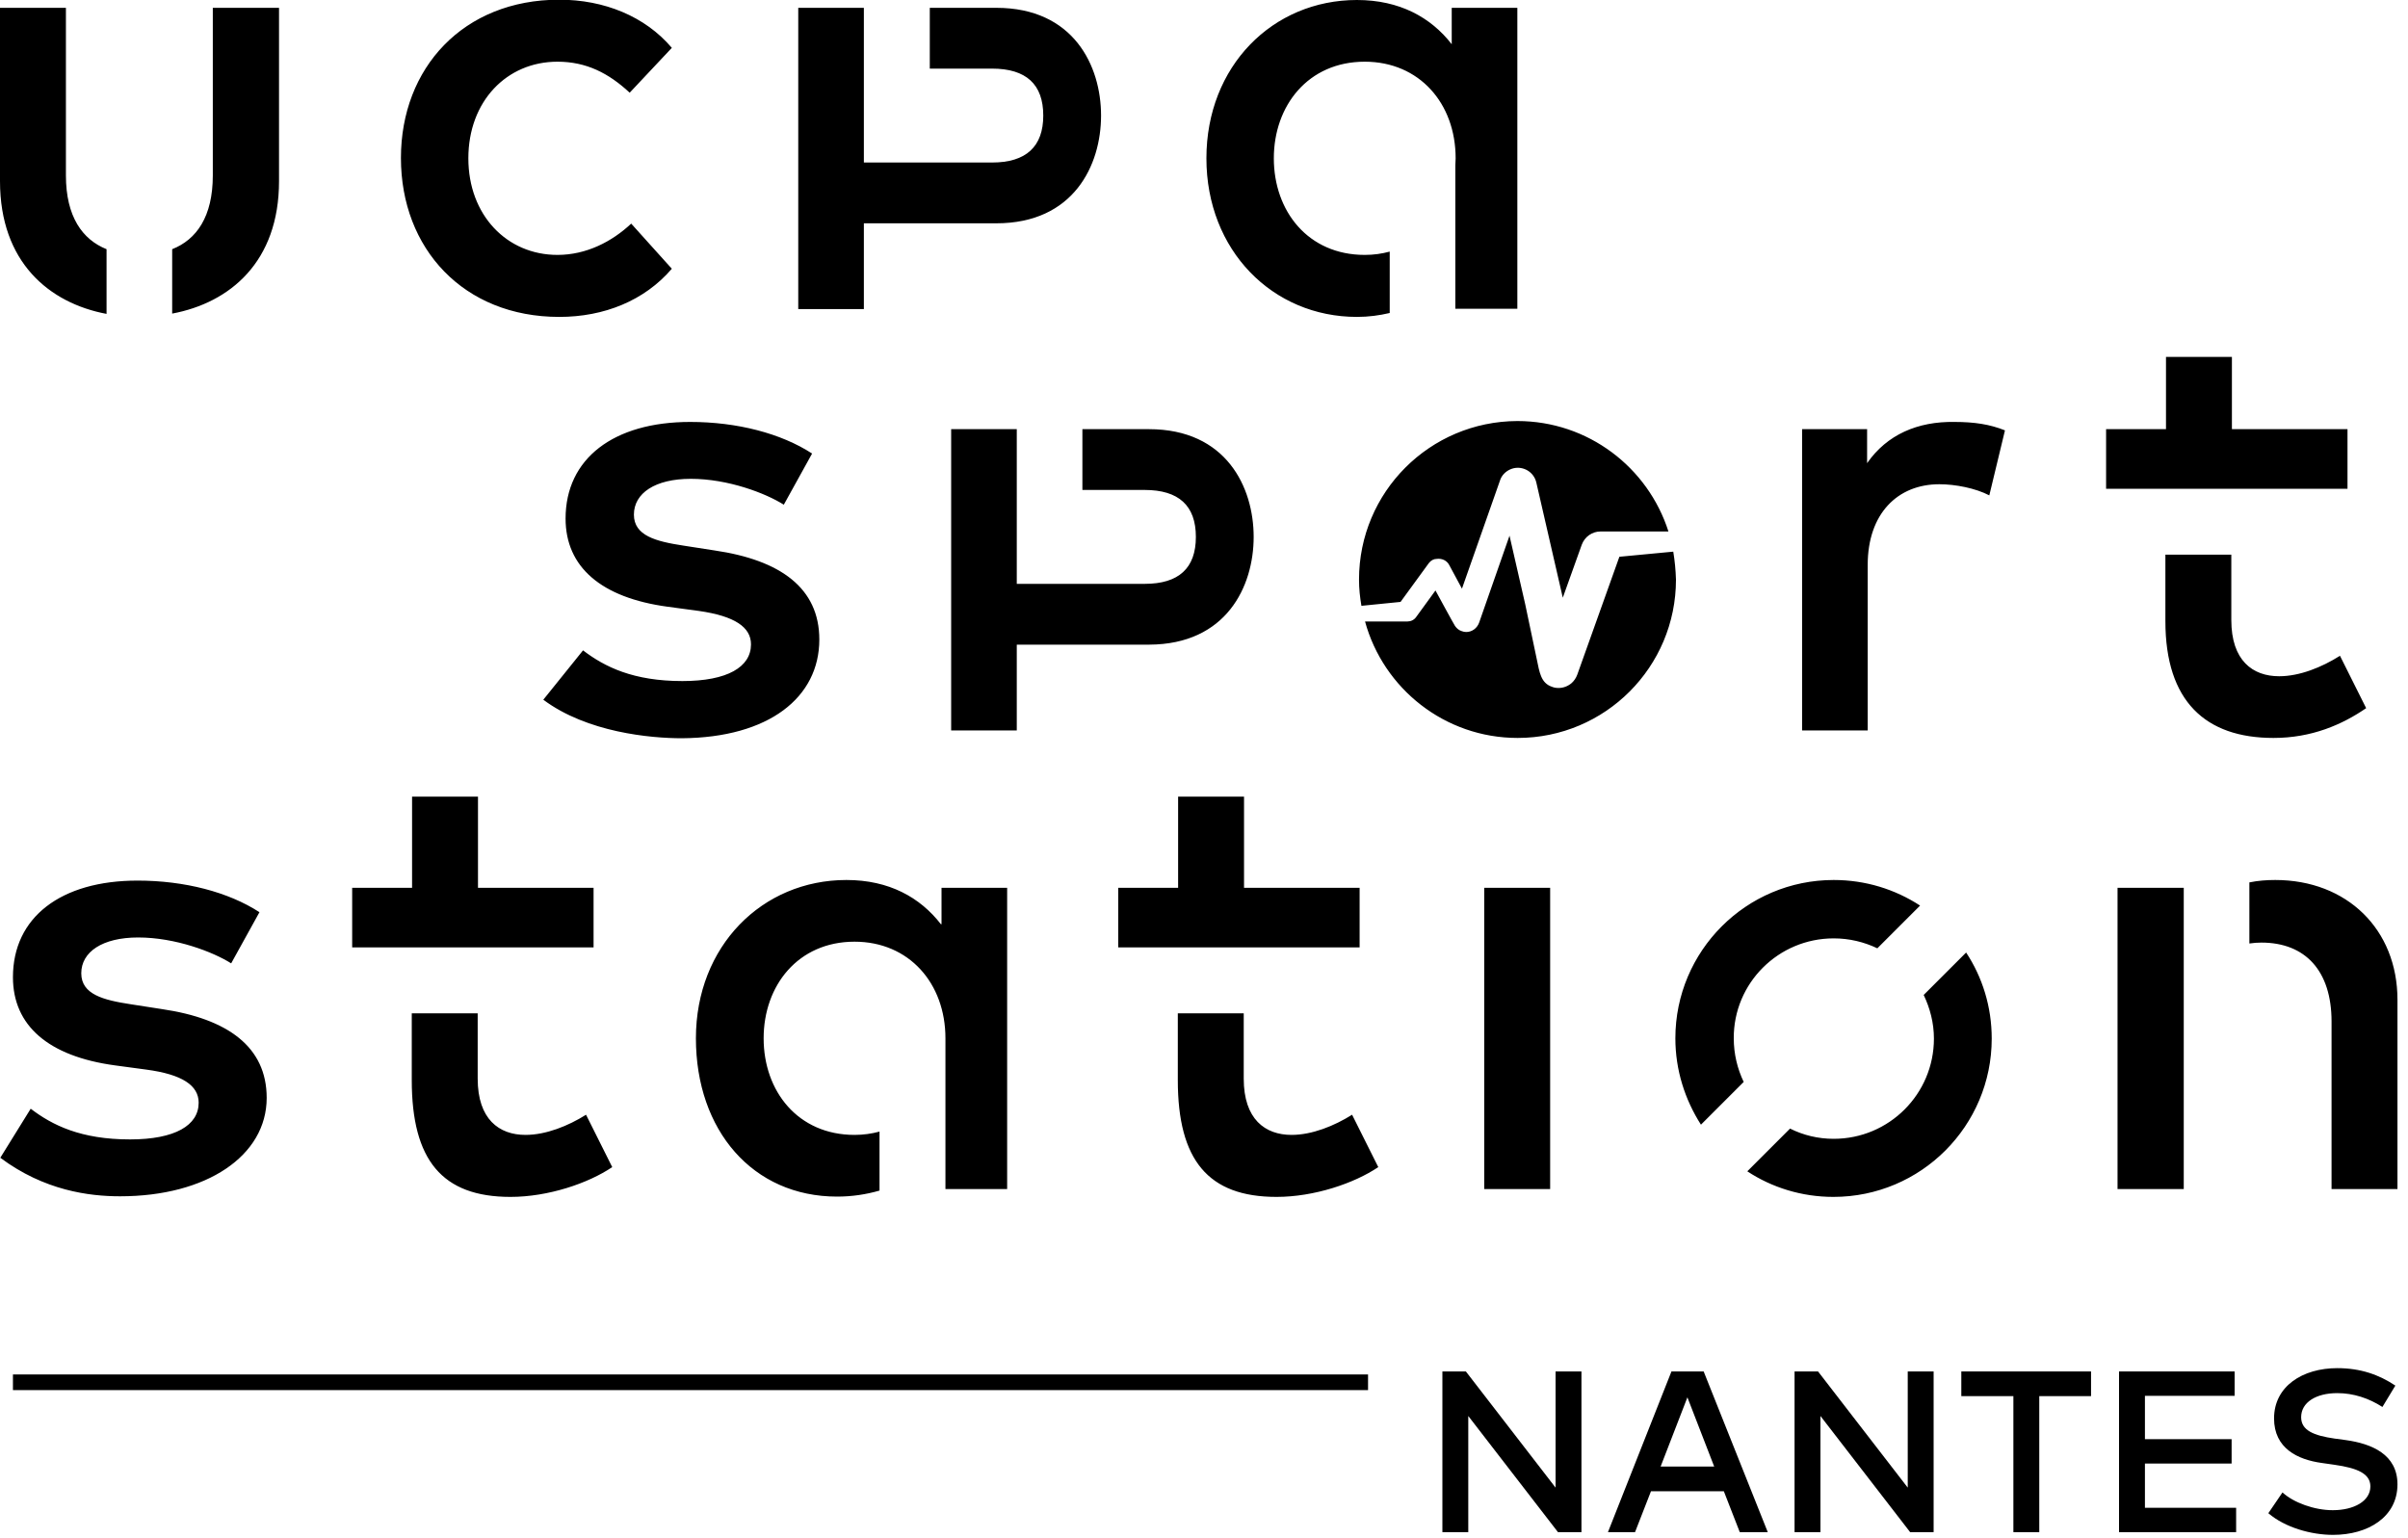
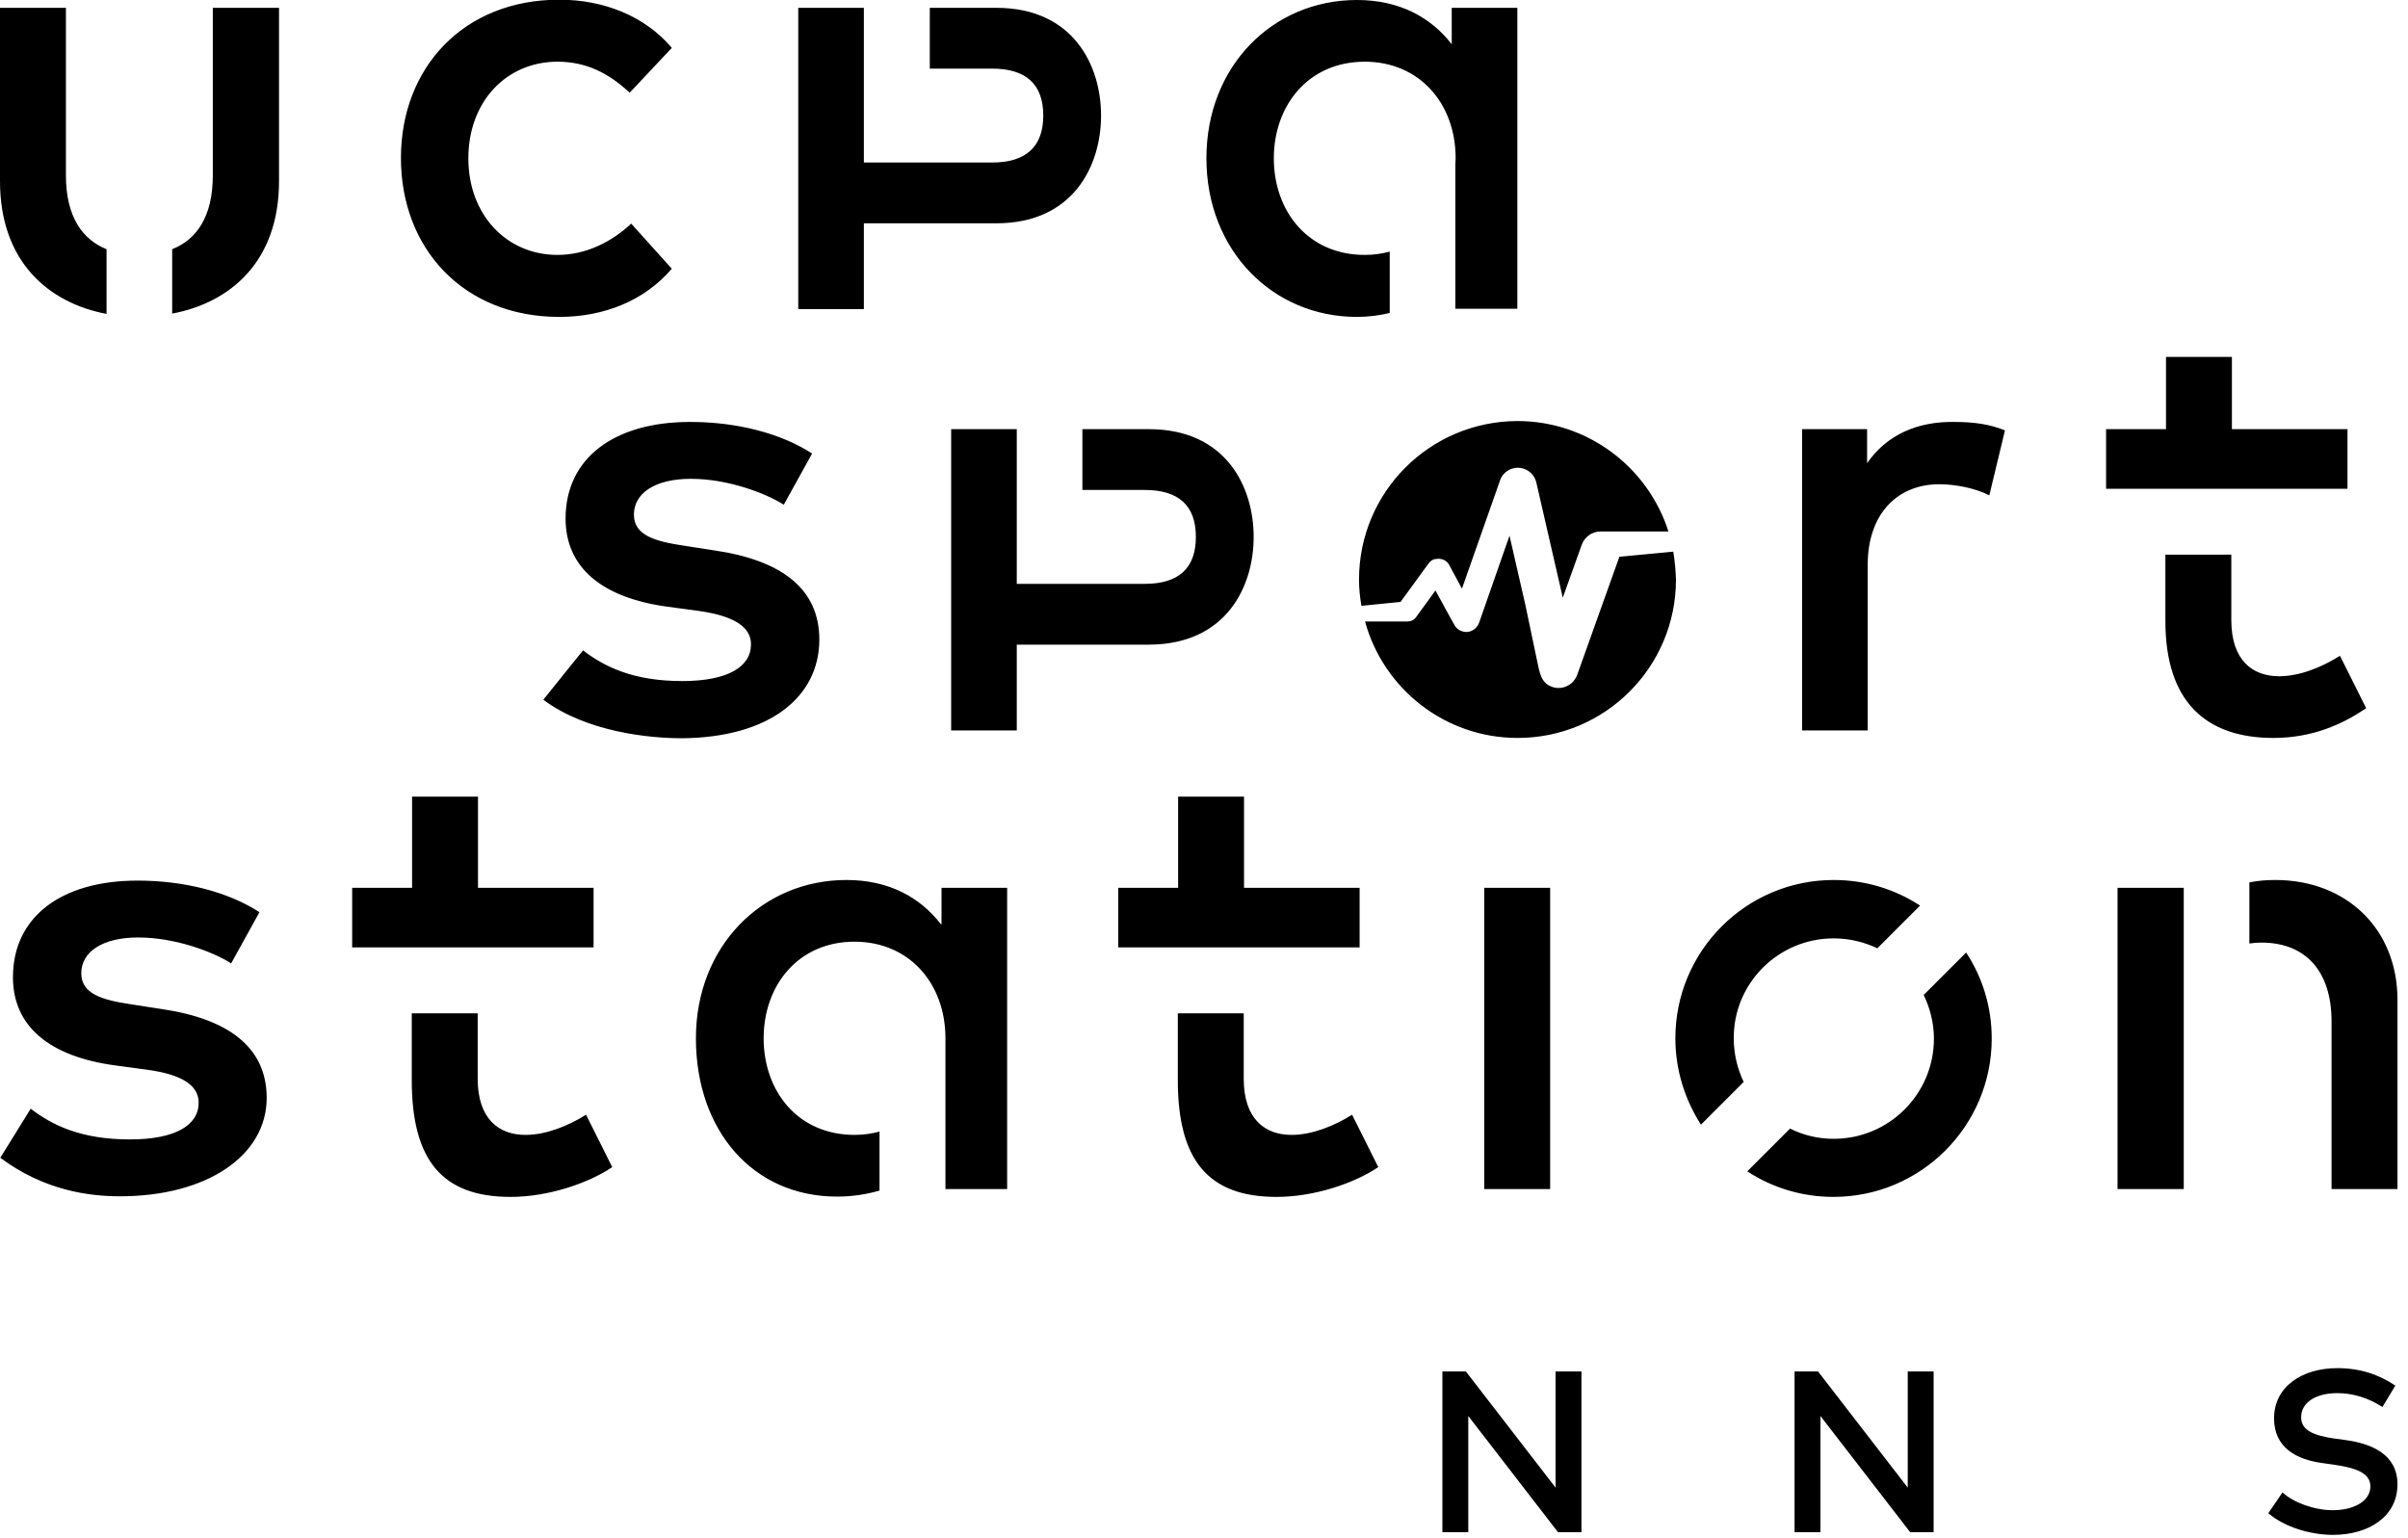
<svg xmlns="http://www.w3.org/2000/svg" version="1.1" id="Calque_2_1_" x="0px" y="0px" viewBox="0 0 800 511" style="enable-background:new 0 0 800 511;" xml:space="preserve">
  <g>
    <g>
-       <rect x="4.3" y="456.7" width="450.2" height="5.2" />
      <g>
        <path d="M70.8,2.6h21.9v57.6c0,26.8-16.3,40.4-35.5,44V82.8c8.1-3.2,13.5-10.8,13.5-24.5V2.6z M174.6,377.1     c-8.8,0-15.9-5.2-15.9-18.7v-21.7h-21.9v22.2c0,26.6,10.1,38.8,32.8,38.8c12.5,0,25.8-4.5,33.8-9.9l-8.7-17.4     C188.8,374.1,181.4,377.1,174.6,377.1 M197.1,295h-38.3v-30.3h-21.9V295h-19.9v19.8h80.2V295z M416.5,178.4     c0-16.5-9.1-35.8-34.8-35.8h-22.1l0,20.2h20.7c11.3,0,17,5.2,17,15.6s-5.7,15.6-17,15.6h-42.5v-15.2h0v-36.2h-21.8v100.1h21.8     l0-28.5h44C407.4,214.1,416.5,194.9,416.5,178.4 M312.6,307.1c-6.9-8.9-17.2-14.7-31.4-14.7c-28,0-50,22-50,52.6     s18.9,52.6,46.9,52.6c4.9,0,9.6-0.7,14.1-2V376c-2.6,0.7-5.4,1.1-8.3,1.1c-18.8,0-30.2-14.5-30.2-32.1     c0-17.5,11.4-32.1,30.2-32.1c18.1,0,30.2,13.8,30.2,32.1c0,0.1,0,0.1,0,0.2l0,49.9h20.5V295h-21.8V307.1z M272.2,212.5     c0-17.1-12.9-26.4-34.8-29.6l-10.3-1.6c-9.2-1.4-16.5-3.3-16.5-10.3c0-7.1,7-11.9,18.9-11.9c12.4,0,24.9,4.8,30.9,8.6l9.4-17     c-10.3-6.7-24.9-10.5-40.5-10.5c-25.5,0-41.4,12.2-41.4,32.1c0,16.1,11.8,26.3,33.9,29.3l10.4,1.4c11.9,1.7,17.3,5.4,17.3,11.1     c0,7.5-7.8,12.2-22.8,12.2c-16.3,0-25.8-4.7-33-10.2l-13.2,16.4c14.6,10.9,35.7,12.8,46,12.8     C255.5,245.1,272.2,231.7,272.2,212.5 M287,74.2h44c25.7,0,34.8-19.3,34.8-35.8c0-16.5-9.1-35.8-34.8-35.8h-22.1v20.2h20.7     c11.3,0,17,5.2,17,15.6c0,10.3-5.7,15.6-17,15.6H287v-6.6h0V2.6h-21.8v100.1H287L287,74.2z M450.8,105.3c3.9,0,7.5-0.5,10.9-1.3     V83.6c-2.6,0.7-5.3,1.1-8.3,1.1c-18.8,0-30.2-14.5-30.2-32.1c0-17.5,11.4-32.1,30.2-32.1c18.1,0,30.2,13.8,30.2,32.1     c0,0.8-0.1,1.6-0.1,2.3l0,47.7h20.6V2.6h-21.8v12.1C475.4,5.8,465,0,450.8,0c-28,0-50,22-50,52.6     C400.8,83.2,422.8,105.3,450.8,105.3 M185.8,105.3c14.9,0,28.3-5.4,37.4-16l-13.5-15c-6.4,6-14.9,10.4-24.5,10.4     c-16.8,0-29.6-13.2-29.6-32.1c0-18.9,12.7-32.1,29.6-32.1c9.6,0,17,3.8,24,10.3l14-14.9c-8.9-10.5-22.5-16-37.4-16     c-31.9,0-52.6,22.7-52.6,52.6C133.2,82.6,154,105.3,185.8,105.3 M53.8,335.3l-10.3-1.6c-9.2-1.4-16.5-3.3-16.5-10.3     c0-7.1,7-11.9,18.9-11.9c12.4,0,24.9,4.8,30.9,8.6l9.4-17c-10.3-6.7-24.9-10.5-40.5-10.5c-25.5,0-41.4,12.2-41.4,32.1     c0,16.1,11.8,26.3,33.9,29.3l10.4,1.4C60.6,357,66,360.7,66,366.4c0,7.5-7.8,12.2-22.8,12.2c-16.3,0-25.8-4.7-33-10.2L0.1,384.7     c14.6,10.9,29.5,12.8,39.8,12.8c28.8,0,48.7-13.5,48.7-32.7C88.6,347.8,75.6,338.5,53.8,335.3 M35.4,104.3V82.8     C27.4,79.6,21.9,72,21.9,58.3V2.6H0v57.6C0,87.1,16.3,100.7,35.4,104.3 M620.3,153.9v-11.3h-21.6v100.1h21.8v-55     c0-17,9.9-26.8,23.8-26.8c5.3,0,12,1.3,16.6,3.7l5.2-21.6c-5-2-10.1-2.8-16.8-2.8C637.1,140,626.9,144.4,620.3,153.9      M779.8,142.6h-38.3v-24h-21.9v24h-19.9v19.8h80.2V142.6z M703.5,395.1h22V295h-22V395.1z M786.1,235.3l-8.7-17.4     c-6,3.8-13.4,6.8-20.2,6.8c-8.8,0-15.9-5.2-15.9-18.7v-21.7h-21.9v22.1c0,26.6,13.3,38.8,35.9,38.8     C768,245.2,778.1,240.8,786.1,235.3 M755.9,292.4c-2.8,0-5.7,0.2-8.6,0.8v20.3c1.3-0.2,2.7-0.3,4-0.3c14.6,0,23.3,9.4,23.3,26.2     v55.7h21.9v-62.9C796.5,308.8,779.7,292.4,755.9,292.4 M609.2,311.8c5.2,0,10.1,1.2,14.5,3.3l14.2-14.2     c-8.3-5.4-18.1-8.5-28.7-8.5c-29.1,0-52.6,23.6-52.6,52.6c0,10.6,3.2,20.4,8.5,28.7l14.2-14.2c-2.1-4.4-3.3-9.3-3.3-14.5     C575.9,326.7,590.8,311.8,609.2,311.8 M493.1,395.1H515V295h-21.9V395.1z M639.1,330.6c2.1,4.4,3.4,9.3,3.4,14.5     c0,18.4-14.9,33.3-33.3,33.3c-5.2,0-10.1-1.2-14.5-3.4l-14.2,14.2c8.2,5.4,18.1,8.5,28.6,8.5c29.1,0,52.6-23.6,52.6-52.6     c0-10.6-3.1-20.4-8.5-28.6L639.1,330.6z M429.1,377.1c-8.8,0-15.9-5.2-15.9-18.7v-21.7h-21.9v22.2c0,26.6,10.1,38.8,32.8,38.8     c12.5,0,25.8-4.5,33.8-9.9l-8.7-17.4C443.3,374.1,435.9,377.1,429.1,377.1 M451.6,295h-38.3v-30.3h-21.9V295h-19.9v19.8l80.2,0     V295z M451.5,192.6c0,3,0.3,5.8,0.8,8.7l13-1.3c0,0,9.4-12.9,9.4-12.9c0.7-0.9,1.6-1.4,2.7-1.4c1.6-0.2,3.3,0.5,4.1,2.1l4.2,7.8     c0,0,12.7-36.2,12.8-36.4c0.7-1.7,2.3-3.1,4.3-3.6c3.4-0.8,6.8,1.3,7.6,4.7l8.8,38.3l6.3-17.6c1-2.7,3.5-4.4,6.2-4.4h22.6     c-6.8-21.3-26.7-36.7-50.2-36.7C475,140,451.5,163.5,451.5,192.6 M555.9,183.3L538,185l-14,39.2c-0.4,1.1-1.1,2.1-1.9,2.8     c-1.2,1-2.7,1.6-4.3,1.6c-0.7,0-1.5-0.1-2.2-0.4c-1.8-0.6-2.9-1.8-3.6-3.5c-0.3-0.8-0.6-1.6-0.8-2.6c0-0.1-4.5-21.4-4.5-21.4     l-5.2-22.7l-10.1,28.9c-0.7,1.9-2.4,3.1-4.3,3.1c-0.5,0-1-0.1-1.5-0.3c-1-0.3-1.7-1-2.2-1.7c-0.2-0.2-6.5-11.8-6.5-11.8l-6.4,8.8     c-0.7,1-1.8,1.5-2.9,1.5c0,0-7.1,0-14.1,0c6.1,22.3,26.5,38.7,50.7,38.7c29.1,0,52.6-23.6,52.6-52.6     C556.7,189.4,556.4,186.3,555.9,183.3" />
      </g>
    </g>
    <g>
      <path d="M525.4,509.1h-7.8l-29.8-38.6l0,38.6h-8.6v-53.4h7.8l29.8,38.6v-38.6h8.6V509.1z" />
-       <path d="M587.3,509.1H578l-5.3-13.6h-24.2l-5.3,13.6h-9l21.1-53.4h10.7L587.3,509.1z M551.7,487.3h17.8l-8.9-23L551.7,487.3z" />
      <path d="M642.4,509.1h-7.8l-29.8-38.6l0,38.6h-8.6v-53.4h7.8l29.8,38.6v-38.6h8.6V509.1z" />
-       <path d="M694.8,463.9h-17.3v45.2h-8.6v-45.2h-17.3v-8.2h43.1V463.9z" />
-       <path d="M742.9,509.1H704v-53.4h38.4v8.1h-29.8v14.4h28.8v8.1h-28.8V501h30.3V509.1z" />
      <path d="M791.5,467.5c-4.5-2.9-9.6-4.6-15-4.6c-7.1,0-12,3.1-12,8c0,4.4,4.2,6.1,11.1,7.1l3.7,0.5c8.7,1.2,17.2,4.8,17.2,14.7    c0,10.9-9.8,16.8-21.4,16.8c-7.2,0-15.9-2.4-21.5-7.2l4.7-6.9c3.7,3.4,10.6,5.9,16.7,5.9c7,0,12.5-3,12.5-7.9    c0-4.2-4.2-6.1-12-7.2l-4.2-0.6c-7.9-1.1-15.8-4.8-15.8-14.8c0-10.7,9.5-16.7,21-16.7c7.8,0,13.9,2.2,19.3,5.8L791.5,467.5z" />
    </g>
  </g>
</svg>